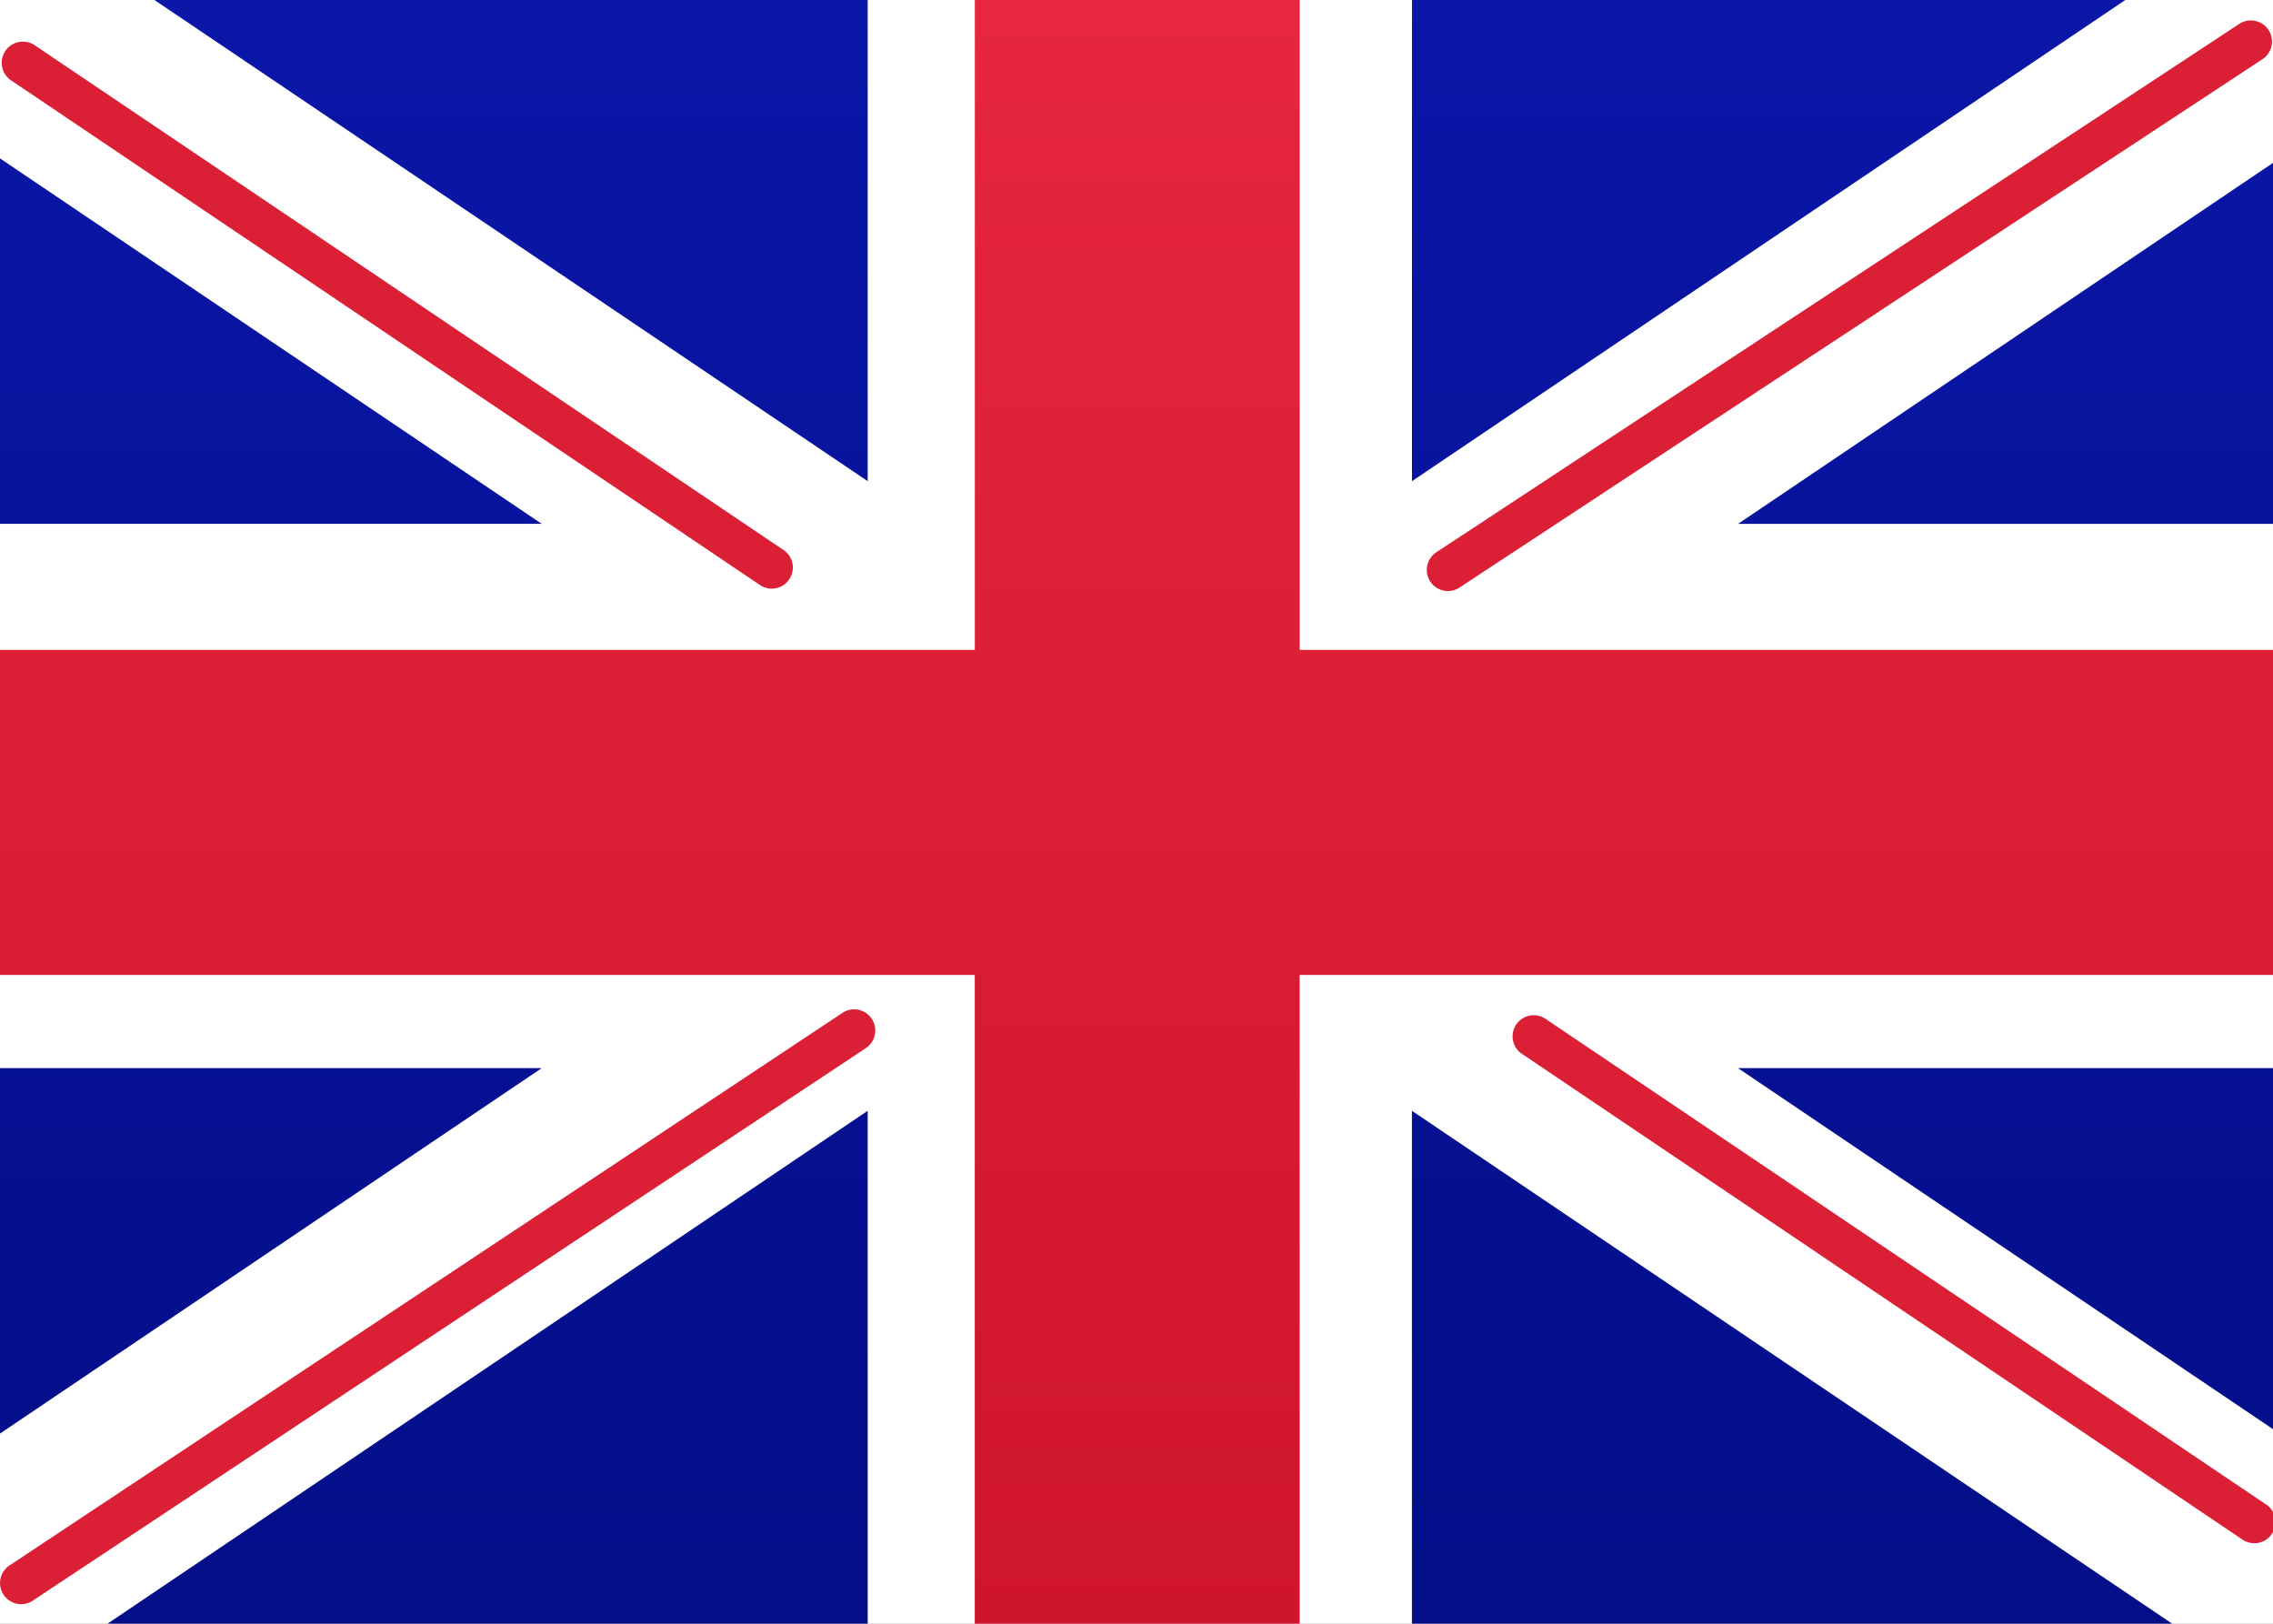
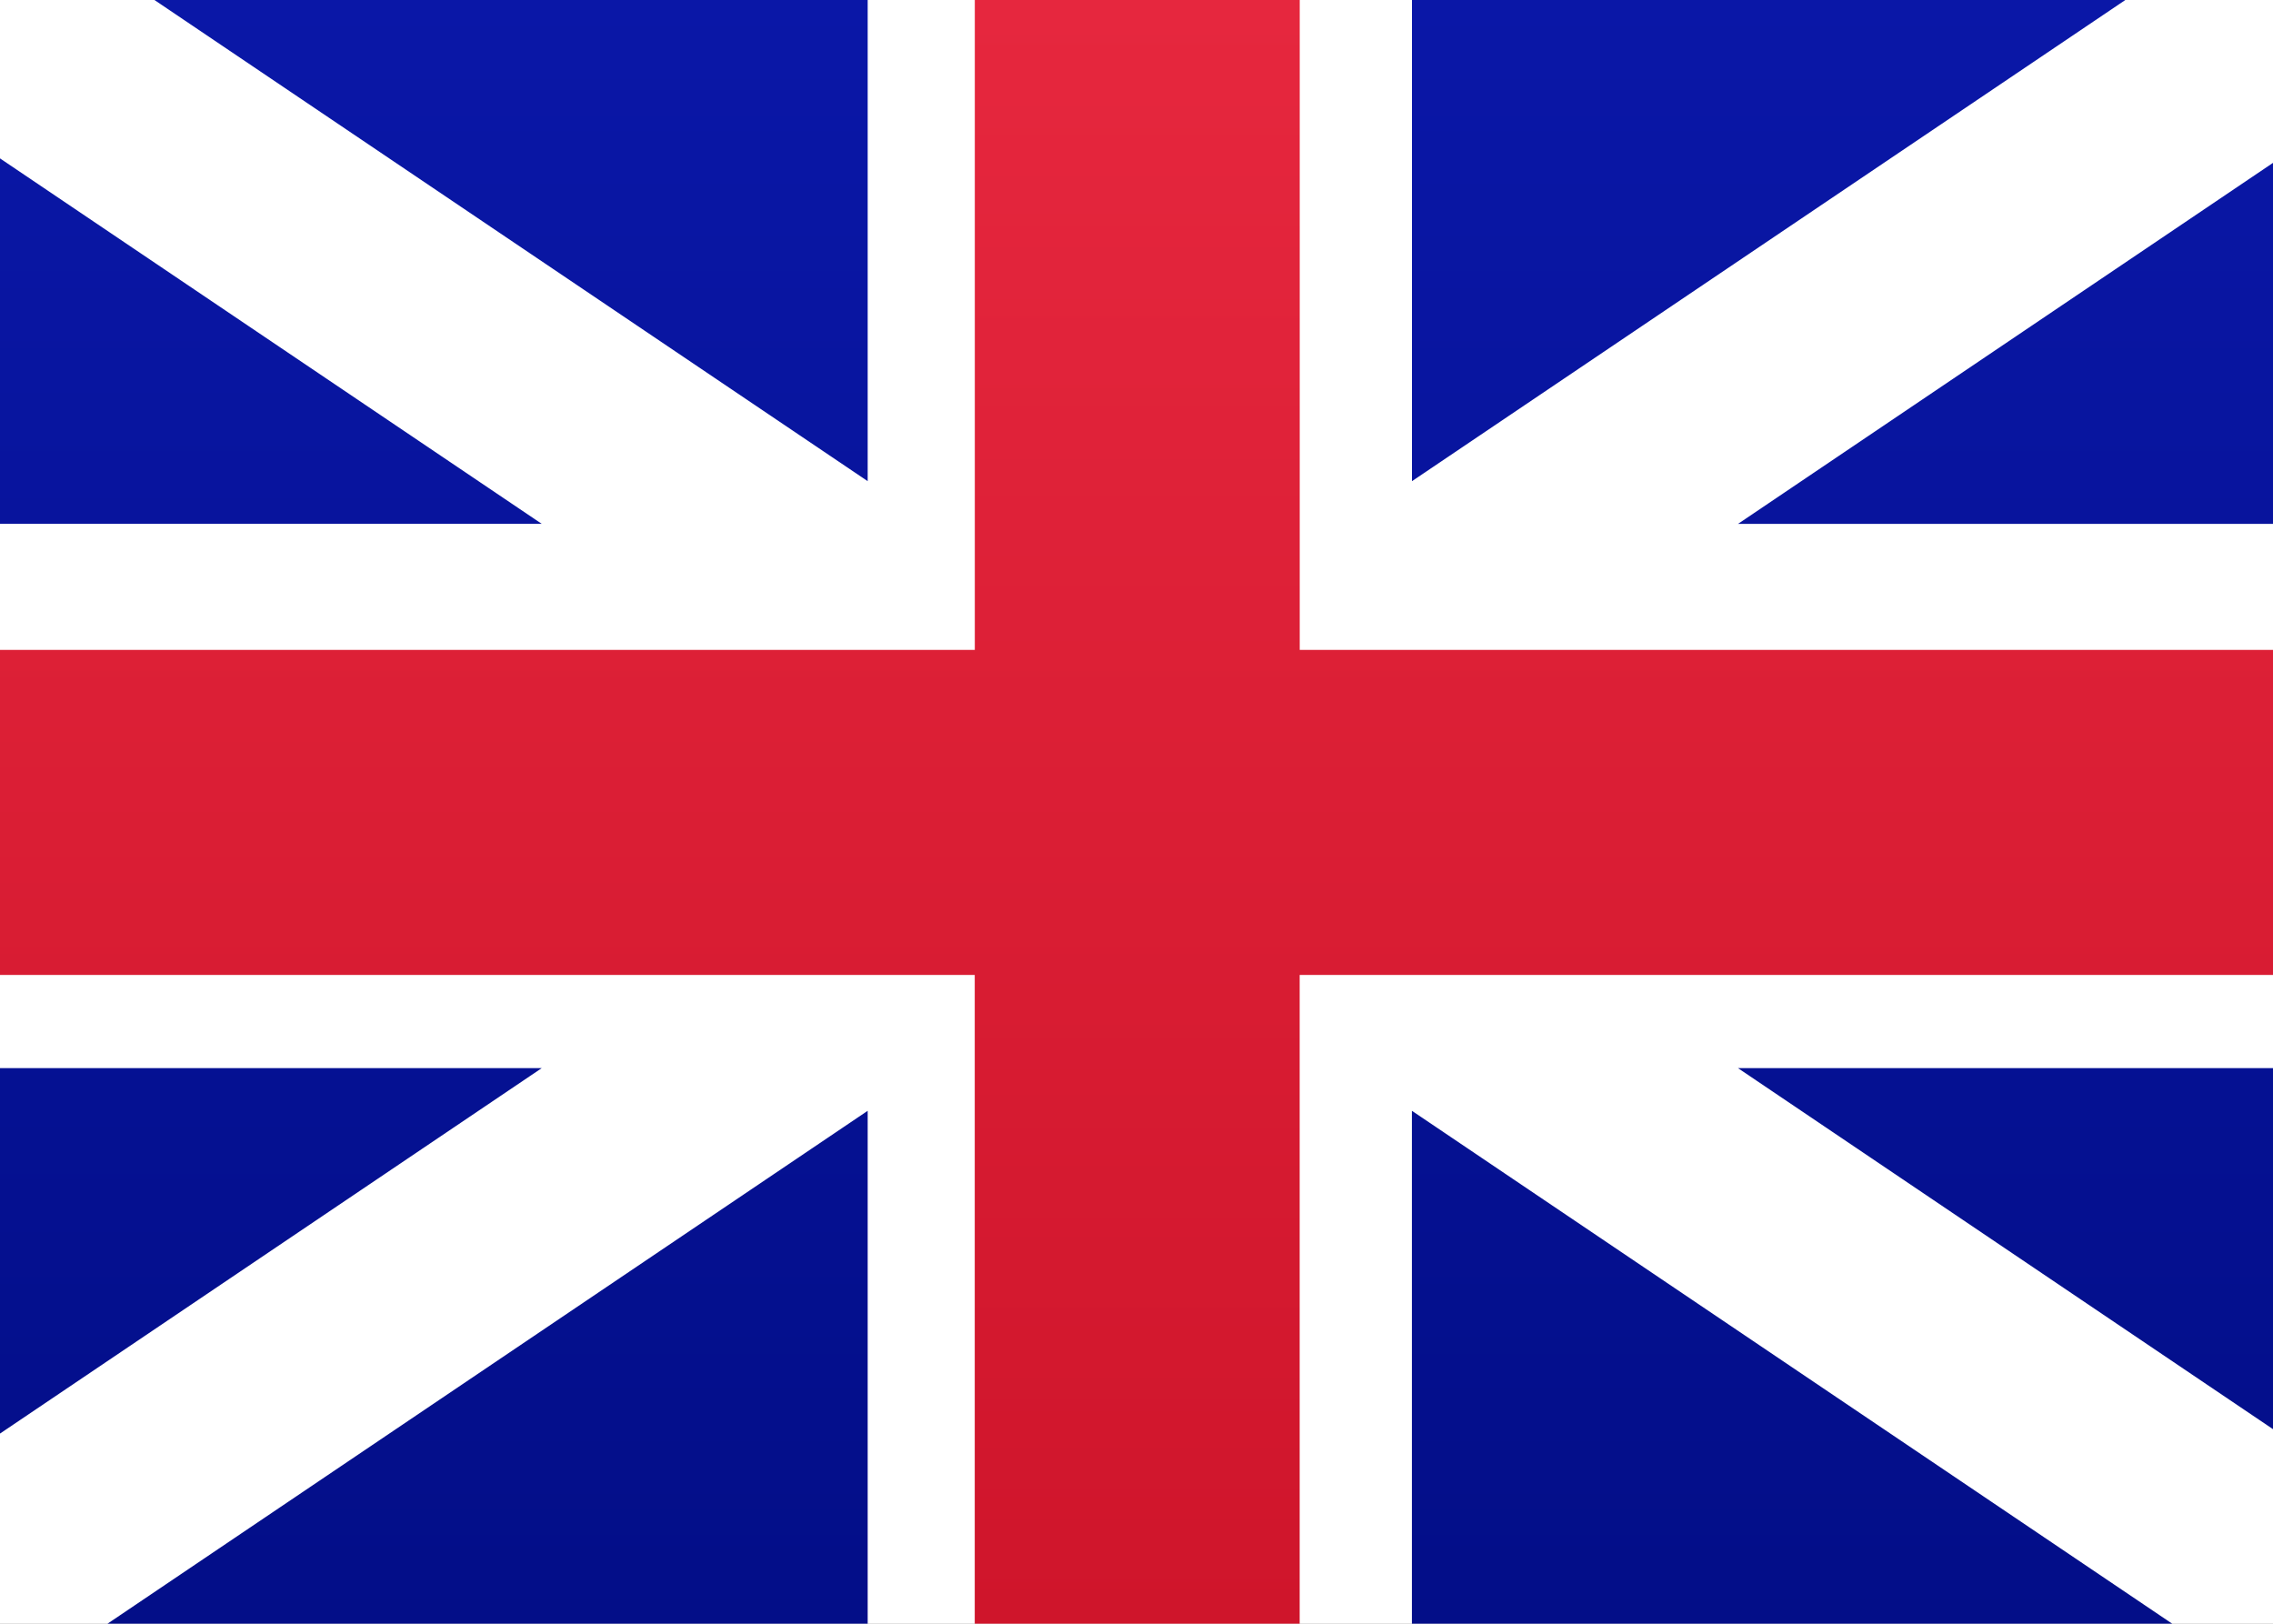
<svg xmlns="http://www.w3.org/2000/svg" xmlns:ns1="http://sodipodi.sourceforge.net/DTD/sodipodi-0.dtd" xmlns:ns2="http://www.inkscape.org/namespaces/inkscape" width="20.999" height="14.999" version="1.1" id="svg853" ns1:docname="en_GB.svg" ns2:version="1.1.1 (c3084ef, 2021-09-22)">
  <rect width="100%" height="100%" fill="#808080" stroke="none" />
  <ns1:namedview id="namedview855" pagecolor="#ffffff" bordercolor="#666666" borderopacity="1.0" ns2:pageshadow="2" ns2:pageopacity="0.0" ns2:pagecheckerboard="0" showgrid="false" ns2:zoom="3.027461" ns2:cx="-35.012837" ns2:cy="0.49546468" ns2:window-width="1710" ns2:window-height="981" ns2:window-x="0" ns2:window-y="39" ns2:window-maximized="1" ns2:current-layer="layer2" />
  <defs id="defs839">
    <linearGradient x1="0.5" y1="0" x2="0.5" y2="1" id="a">
      <stop stop-color="#FFF" offset="0%" id="stop824" />
      <stop stop-color="#F0F0F0" offset="100%" id="stop826" />
    </linearGradient>
    <linearGradient x1="8.872" y1="0" x2="8.872" y2="17.748" id="b" gradientTransform="matrix(2.13,0,0,1.521,-3.138,-2.088)" gradientUnits="userSpaceOnUse">
      <stop stop-color="#0A17A7" offset="0%" id="stop829" />
      <stop stop-color="#030E88" offset="100%" id="stop831" />
    </linearGradient>
    <linearGradient x1="8.872" y1="0" x2="8.872" y2="17.748" id="c" gradientTransform="matrix(2.13,0,0,1.521,-3.138,-2.088)" gradientUnits="userSpaceOnUse">
      <stop stop-color="#E6273E" offset="0%" id="stop834" />
      <stop stop-color="#CF152B" offset="100%" id="stop836" />
    </linearGradient>
  </defs>
  <g ns2:groupmode="layer" id="layer1" ns2:label="Layer 1" transform="translate(3.142,2.089)" />
  <g ns2:groupmode="layer" id="layer2" ns2:label="Layer 2" transform="translate(3.142,2.089)">
    <g id="g1523" transform="matrix(0.556,0,0,0.556,-1.396,-0.928)">
      <rect style="fill:#ffffff;stroke-width:25.707" id="rect1428" width="37.795" height="26.997" x="-3.141" y="-2.089" />
      <g id="g1404">
        <path id="path843" style="fill:url(#b);fill-rule:evenodd;stroke-width:1.8" d="M -0.574,-2.088 11.277,5.906 v -7.994 z m 20.895,0 V 5.906 L 32.174,-2.088 Z M -3.141,0.543 V 6.615 h 9.002 z m 37.795,0.057 -8.916,6.016 h 8.916 z M -3.141,15.658 v 6.072 l 9.002,-6.072 z m 28.879,0 8.916,6.016 V 15.658 Z M 11.277,16.367 -1.383,24.908 H 11.277 Z m 9.043,0 v 8.541 h 12.662 z" />
-         <path d="m 21.121,7.667 13.34,-8.777 a 0.351,0.351 0 0 0 -0.386,-0.586 L 20.734,7.082 a 0.351,0.351 0 1 0 0.386,0.586 z m 1.028,7.754 11.957,8.06 a 0.352,0.352 0 1 0 0.393,-0.583 L 22.54,14.839 a 0.351,0.351 0 0 0 -0.392,0.583 z M 9.895,7.061 -2.578,-1.346 a 0.352,0.352 0 0 0 -0.393,0.583 L 9.503,7.642 A 0.351,0.351 0 0 0 9.895,7.061 Z m 0.962,7.68 -13.825,9.17 a 0.351,0.351 0 1 0 0.388,0.584 L 11.246,15.326 a 0.351,0.351 0 0 0 -0.389,-0.586 z" fill="#db1f35" fill-rule="nonzero" id="path847" style="stroke-width:1.404" />
        <path fill="url(#c)" d="M -3.142,14.11 H 13.056 v 10.799 h 5.399 V 14.11 H 34.654 V 8.71 H 18.456 v -10.799 h -5.399 v 10.799 H -3.142 Z" id="path849" style="fill:url(#c);fill-rule:evenodd;stroke-width:1.8" />
      </g>
    </g>
  </g>
</svg>